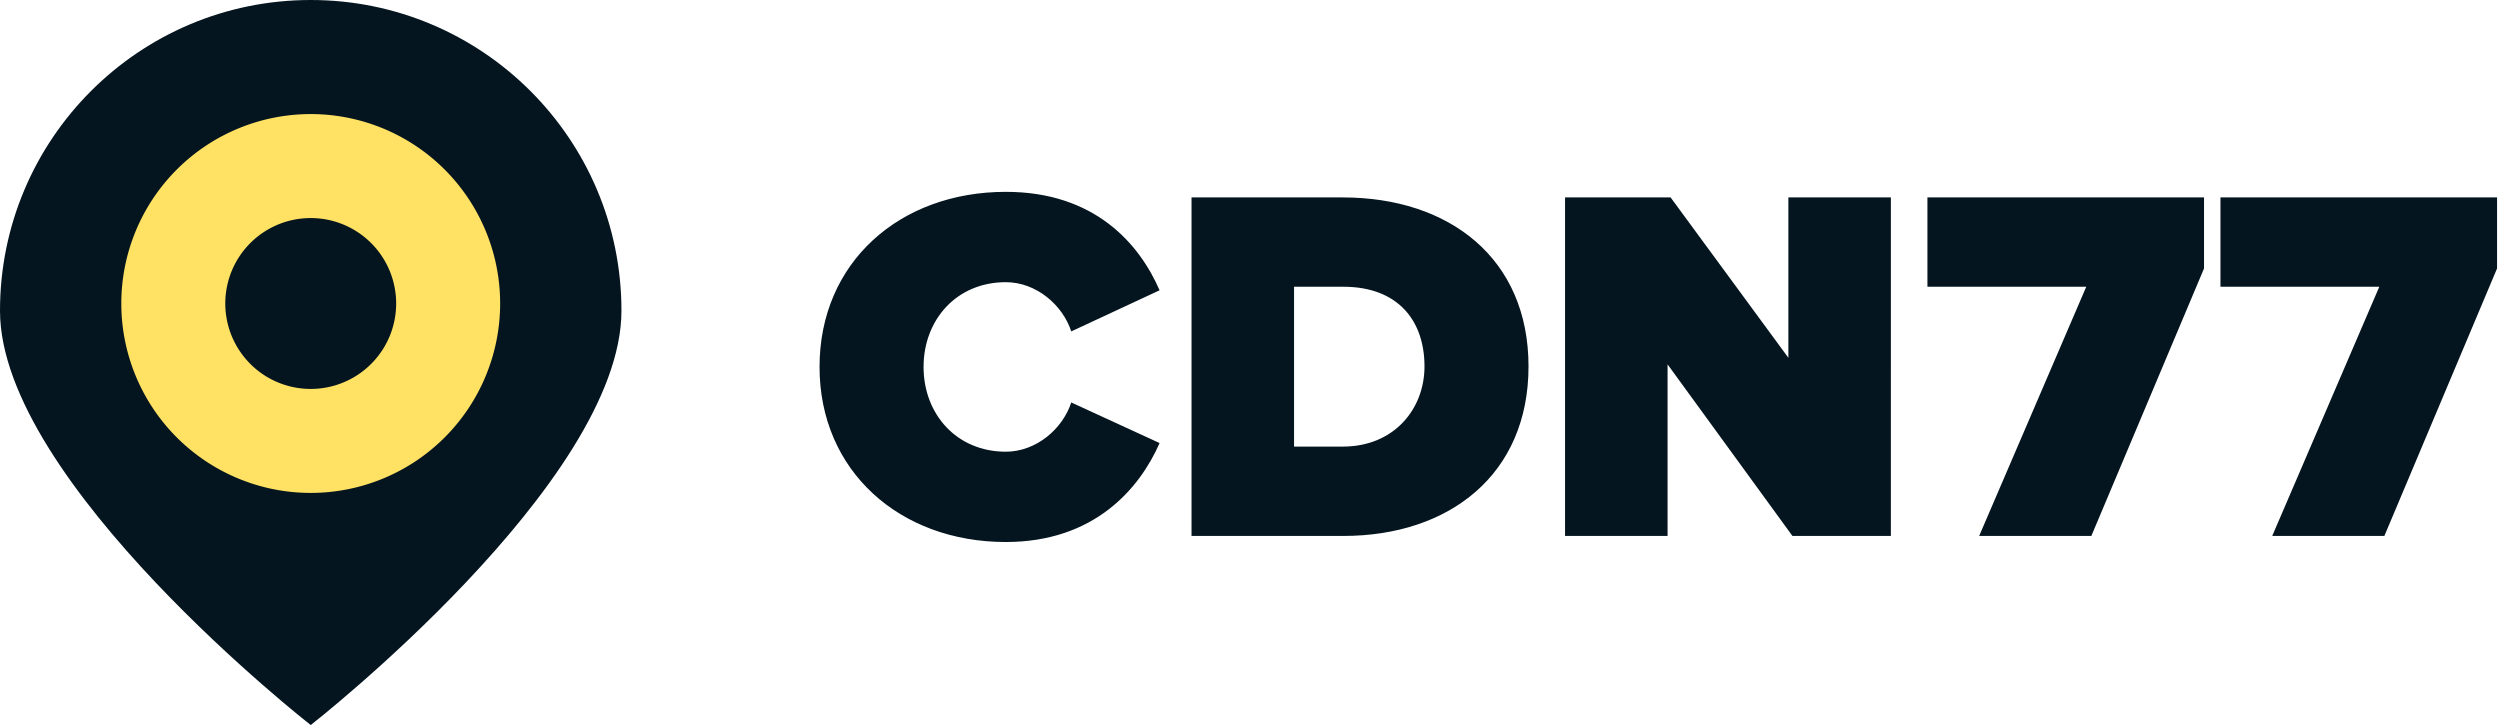
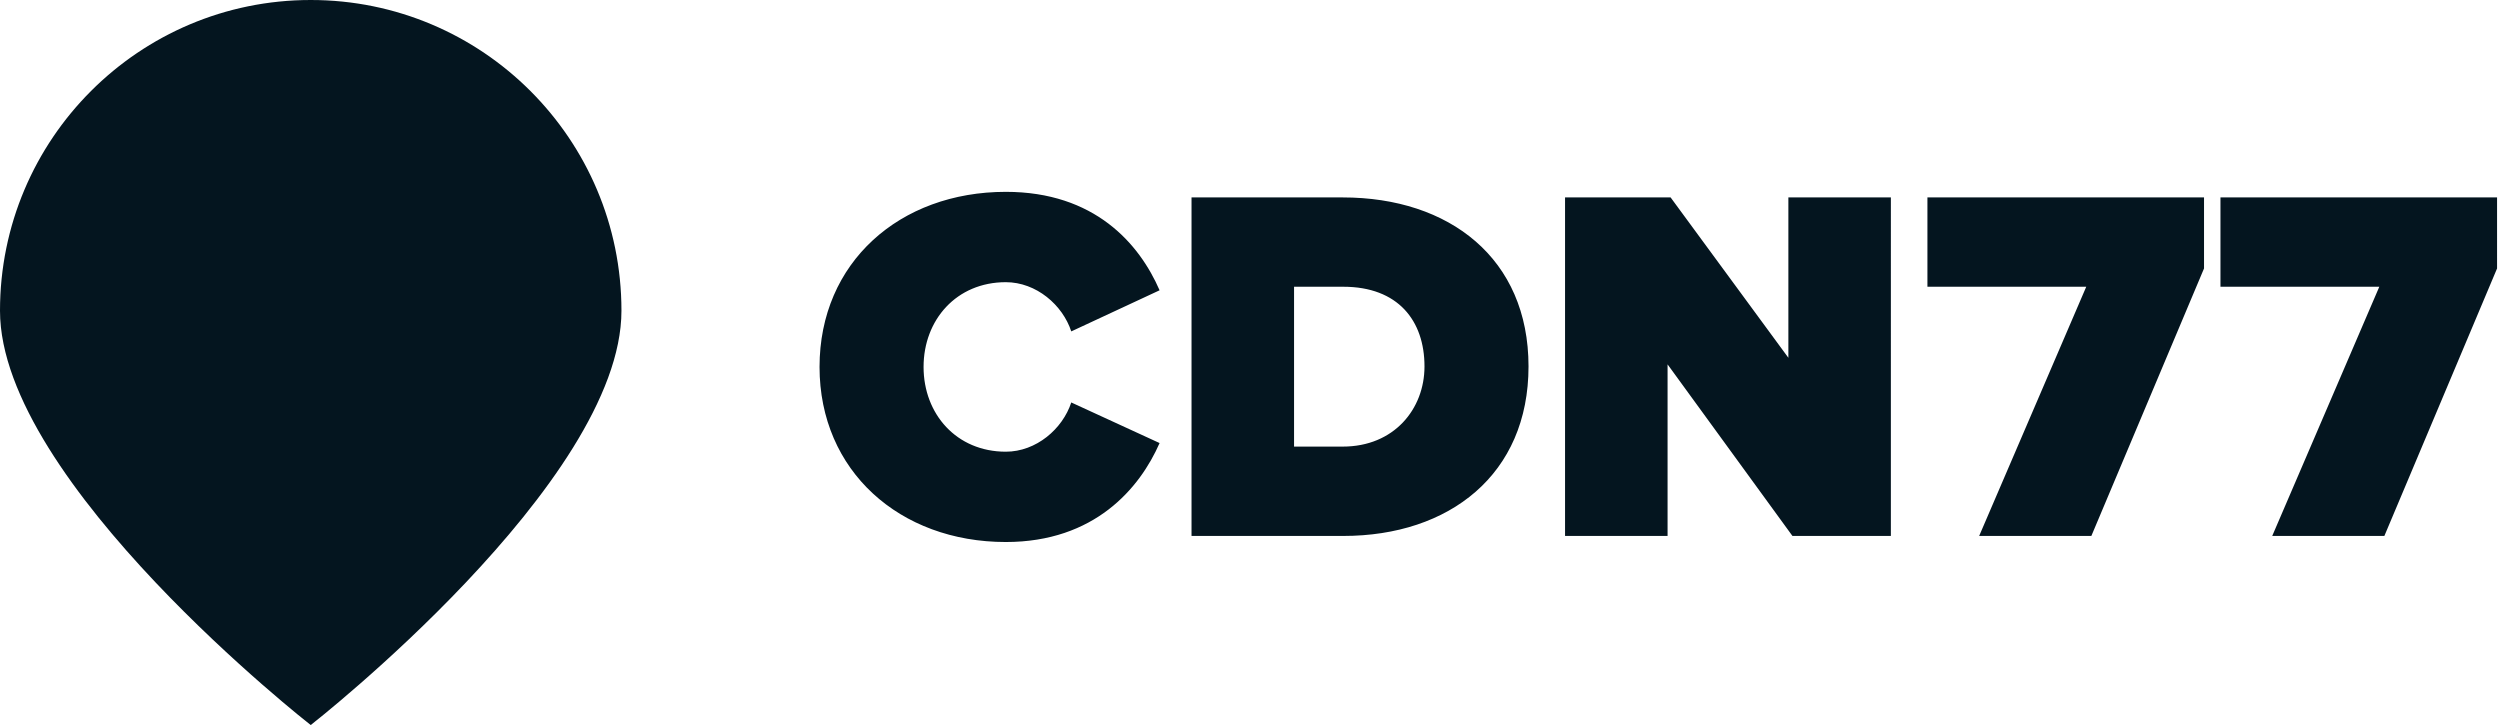
<svg xmlns="http://www.w3.org/2000/svg" width="103" height="30" fill="none">
  <path fill-rule="evenodd" clip-rule="evenodd" d="M41.44 7.904c-4.371 0-7.675 2.906-7.675 7.214 0 4.286 3.304 7.213 7.674 7.213 3.66 0 5.52-2.216 6.336-4.077l-3.639-1.673c-.355 1.088-1.442 2.029-2.697 2.029-2.028 0-3.388-1.548-3.388-3.492 0-1.945 1.36-3.492 3.388-3.492 1.255 0 2.342.94 2.697 2.028l3.639-1.694c-.837-1.924-2.677-4.056-6.336-4.056Zm13.903 3.91c2.259 0 3.346 1.4 3.346 3.283 0 1.756-1.255 3.303-3.367 3.303h-2.007v-6.586h2.028ZM49.091 22.08V8.134h6.231c4.392 0 7.653 2.509 7.653 6.963 0 4.453-3.261 6.984-7.632 6.984h-6.252Zm19.613-7.068 5.144 7.068h4.056V8.134h-4.223v6.607l-4.852-6.607H64.48V22.08h4.224v-7.068Zm12.838 7.068 4.412-10.267H79.41v-3.68h11.396v2.927l-4.642 11.02h-4.621Zm16.486-10.267L93.616 22.08h4.62l4.643-11.02V8.134H91.483v3.68h6.545Z" fill="#04151F" />
  <path d="M12.802 0C5.732 0 0 5.732 0 12.802c0 7.07 12.802 17.07 12.802 17.07s12.802-10 12.802-17.07S19.872 0 12.802 0Z" fill="#04151F" />
-   <path d="M12.802 4.7a7.804 7.804 0 1 0 0 15.608 7.804 7.804 0 0 0 0-15.608Z" fill="#FFE163" />
-   <path d="M12.802 8.984a3.52 3.52 0 1 0 0 7.04 3.52 3.52 0 0 0 0-7.04Z" fill="#04151F" />
</svg>